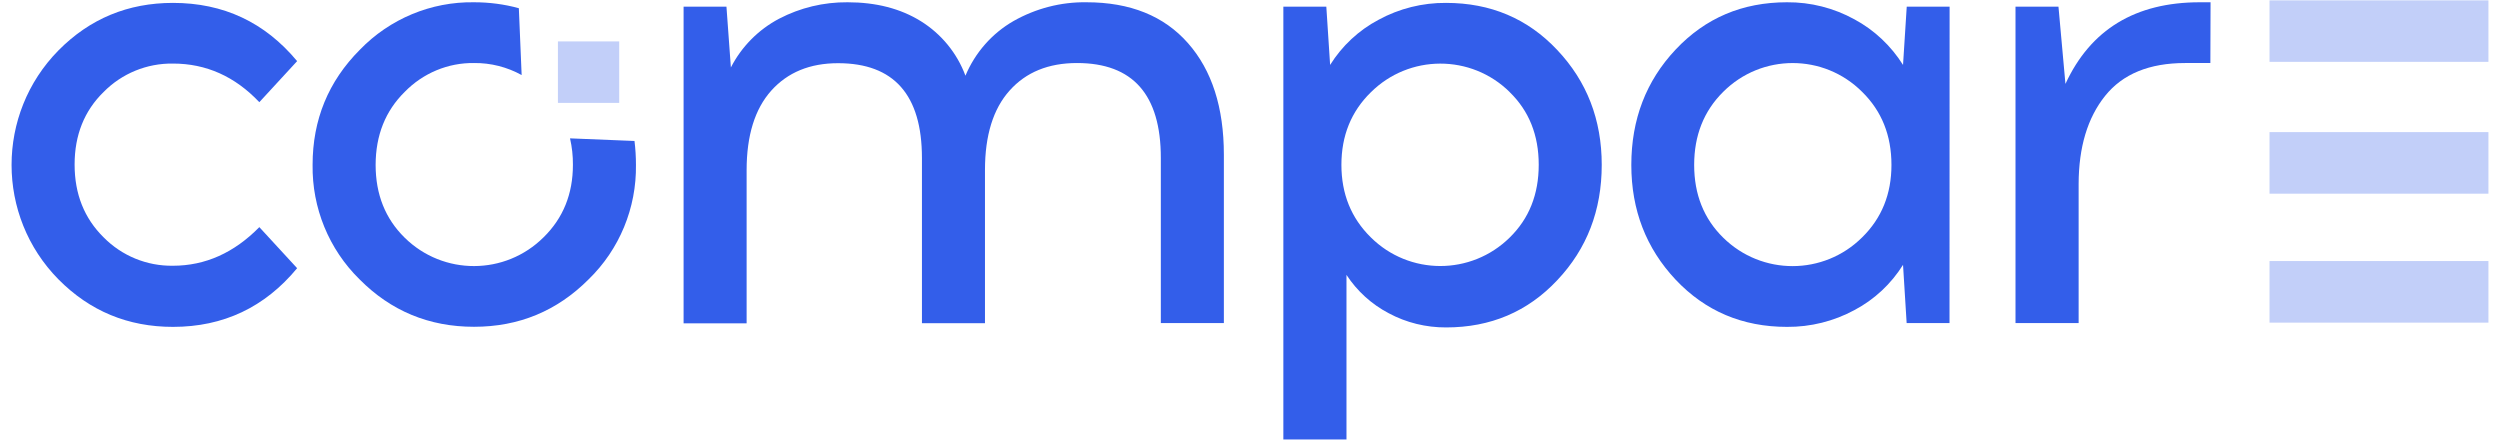
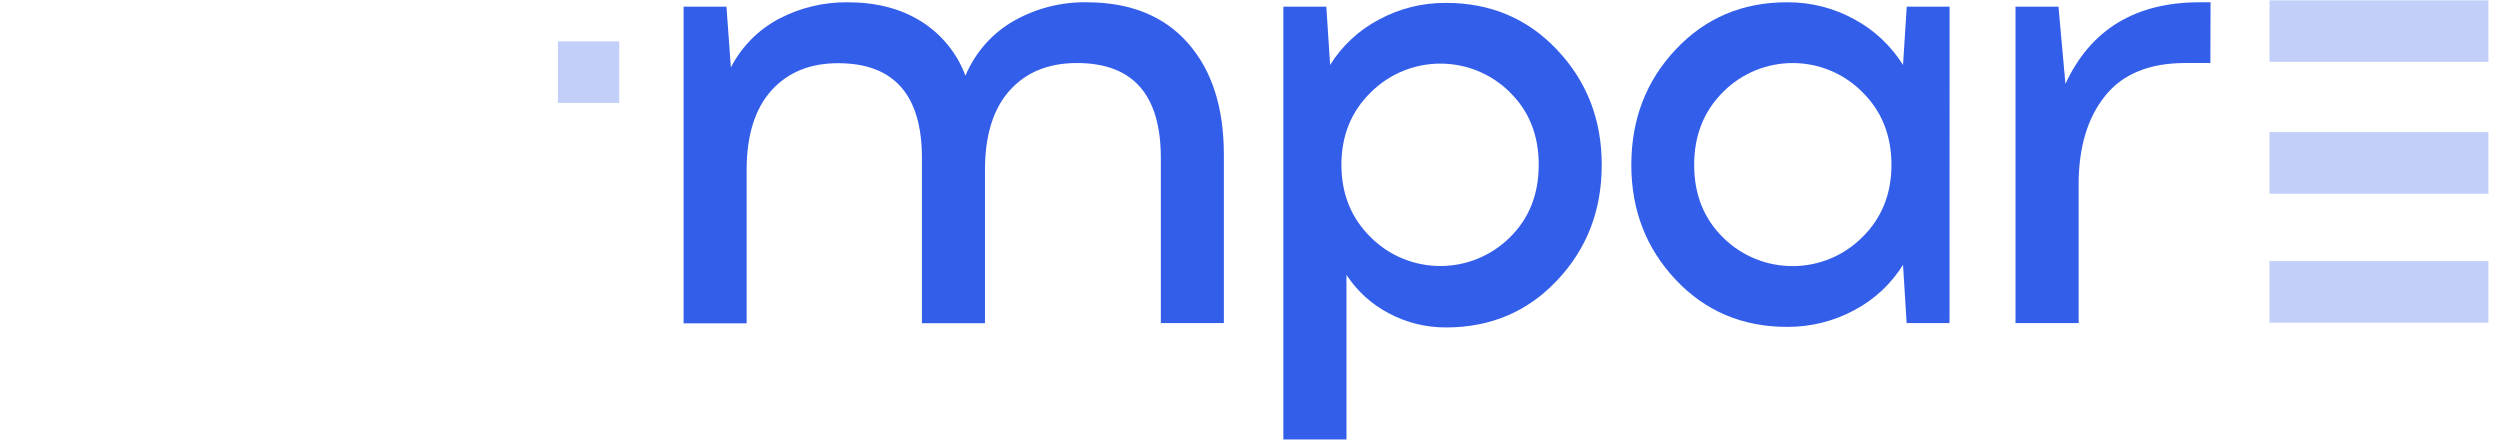
<svg xmlns="http://www.w3.org/2000/svg" width="108px" height="19px" viewBox="0 0 107 19" version="1.1">
  <g id="surface1">
-     <path style=" stroke:none;fill-rule:nonzero;fill:rgb(20%,36.863%,91.765%);fill-opacity:1;" d="M 6.973 0.125 C 9.152 0.125 10.938 0.961 12.336 2.641 L 10.703 4.414 C 9.648 3.301 8.406 2.746 6.973 2.746 C 5.848 2.73 4.766 3.172 3.977 3.973 C 3.141 4.789 2.723 5.836 2.723 7.109 C 2.723 8.383 3.141 9.43 3.977 10.254 C 4.766 11.055 5.848 11.496 6.969 11.48 C 8.367 11.48 9.613 10.922 10.703 9.812 L 12.336 11.586 C 10.938 13.277 9.148 14.121 6.973 14.121 C 5.027 14.121 3.383 13.438 2.027 12.07 C -0.676 9.332 -0.676 4.918 2.027 2.176 C 3.379 0.809 5.027 0.125 6.973 0.125 Z M 6.973 0.125 " />
    <path style=" stroke:none;fill-rule:nonzero;fill:rgb(20%,36.863%,91.765%);fill-opacity:1;" d="M 46.434 0.098 C 48.324 0.098 49.785 0.688 50.82 1.863 C 51.855 3.035 52.371 4.645 52.371 6.684 L 52.371 13.957 L 49.648 13.957 L 49.648 6.824 C 49.648 4.09 48.441 2.723 46.027 2.723 C 44.789 2.723 43.82 3.121 43.113 3.914 C 42.406 4.703 42.051 5.848 42.051 7.344 L 42.051 13.961 L 39.328 13.961 L 39.328 6.828 C 39.328 4.098 38.117 2.73 35.703 2.73 C 34.488 2.73 33.527 3.125 32.816 3.918 C 32.109 4.711 31.754 5.855 31.754 7.352 L 31.754 13.969 L 29.031 13.969 L 29.031 0.289 L 30.883 0.289 L 31.074 2.914 C 31.535 2.016 32.262 1.281 33.156 0.809 C 34.07 0.332 35.082 0.09 36.113 0.098 C 37.348 0.098 38.406 0.371 39.285 0.918 C 40.168 1.469 40.844 2.293 41.207 3.27 C 41.625 2.273 42.355 1.441 43.289 0.906 C 44.25 0.363 45.332 0.082 46.434 0.098 Z M 46.434 0.098 " />
    <path style=" stroke:none;fill-rule:nonzero;fill:rgb(20%,36.863%,91.765%);fill-opacity:1;" d="M 61.969 0.125 C 63.891 0.125 65.496 0.801 66.773 2.16 C 68.055 3.516 68.695 5.172 68.695 7.121 C 68.695 9.086 68.055 10.75 66.773 12.105 C 65.496 13.465 63.895 14.145 61.969 14.145 C 61.105 14.148 60.254 13.941 59.492 13.531 C 58.754 13.145 58.125 12.574 57.668 11.875 L 57.668 18.984 L 54.941 18.984 L 54.941 0.289 L 56.797 0.289 L 56.961 2.805 C 57.477 1.98 58.199 1.305 59.059 0.852 C 59.949 0.367 60.953 0.117 61.969 0.125 Z M 64.719 3.977 C 63.051 2.332 60.375 2.34 58.715 3.992 C 57.871 4.82 57.449 5.863 57.449 7.121 C 57.449 8.375 57.871 9.418 58.715 10.25 C 60.375 11.902 63.051 11.906 64.719 10.262 C 65.555 9.445 65.973 8.398 65.973 7.117 C 65.973 5.84 65.555 4.793 64.719 3.98 Z M 64.719 3.977 " />
    <path style=" stroke:none;fill-rule:nonzero;fill:rgb(20%,36.863%,91.765%);fill-opacity:1;" d="M 83.719 13.957 L 81.867 13.957 L 81.711 11.441 C 81.195 12.266 80.473 12.941 79.613 13.395 C 78.719 13.879 77.715 14.129 76.699 14.121 C 74.773 14.121 73.172 13.441 71.891 12.086 C 70.613 10.727 69.973 9.074 69.973 7.125 C 69.973 5.156 70.613 3.492 71.891 2.137 C 73.172 0.777 74.773 0.098 76.699 0.098 C 77.715 0.09 78.719 0.344 79.613 0.836 C 80.469 1.297 81.191 1.977 81.711 2.805 L 81.871 0.289 L 83.723 0.289 Z M 73.941 10.266 C 75.609 11.91 78.285 11.906 79.945 10.254 C 80.789 9.426 81.211 8.383 81.211 7.125 C 81.211 5.848 80.789 4.797 79.945 3.969 C 78.285 2.309 75.602 2.309 73.941 3.969 C 73.105 4.797 72.688 5.852 72.688 7.125 C 72.688 8.398 73.105 9.445 73.941 10.266 Z M 73.941 10.266 " />
    <path style=" stroke:none;fill-rule:nonzero;fill:rgb(20%,36.863%,91.765%);fill-opacity:1;" d="M 94.988 2.723 L 93.898 2.723 C 92.352 2.723 91.199 3.195 90.438 4.145 C 89.68 5.094 89.301 6.359 89.297 7.945 L 89.297 13.957 L 86.57 13.957 L 86.57 0.289 L 88.426 0.289 L 88.727 3.625 C 89.812 1.273 91.75 0.098 94.531 0.098 L 94.996 0.098 Z M 94.988 2.723 " />
    <path style=" stroke:none;fill-rule:nonzero;fill:rgb(76.078%,81.176%,97.647%);fill-opacity:1;" d="M 97.543 0.016 L 107 0.016 L 107 2.672 L 97.543 2.672 Z M 97.543 0.016 " />
    <path style=" stroke:none;fill-rule:nonzero;fill:rgb(76.078%,81.176%,97.647%);fill-opacity:1;" d="M 97.543 5.707 L 107 5.707 L 107 8.367 L 97.543 8.367 Z M 97.543 5.707 " />
-     <path style=" stroke:none;fill-rule:nonzero;fill:rgb(76.078%,81.176%,97.647%);fill-opacity:1;" d="M 97.543 11.277 L 107 11.277 L 107 13.938 L 97.543 13.938 Z M 97.543 11.277 " />
-     <path style=" stroke:none;fill-rule:nonzero;fill:rgb(20%,36.863%,91.765%);fill-opacity:1;" d="M 26.91 6.09 L 24.125 5.977 C 24.211 6.352 24.254 6.738 24.25 7.121 C 24.25 8.379 23.828 9.422 22.984 10.25 C 21.324 11.902 18.648 11.91 16.98 10.266 C 16.145 9.445 15.727 8.398 15.727 7.121 C 15.73 5.844 16.148 4.793 16.984 3.969 C 17.773 3.16 18.855 2.707 19.98 2.723 C 20.699 2.715 21.406 2.895 22.035 3.242 L 21.914 0.355 C 21.281 0.18 20.629 0.098 19.977 0.098 C 18.121 0.07 16.34 0.812 15.047 2.148 C 13.684 3.516 13.004 5.172 13.004 7.121 C 12.977 8.98 13.707 10.766 15.031 12.066 C 16.387 13.434 18.035 14.117 19.977 14.117 C 21.918 14.117 23.566 13.434 24.93 12.066 C 26.262 10.773 27 8.98 26.973 7.121 C 26.973 6.777 26.953 6.434 26.91 6.09 Z M 26.91 6.09 " />
+     <path style=" stroke:none;fill-rule:nonzero;fill:rgb(76.078%,81.176%,97.647%);fill-opacity:1;" d="M 97.543 11.277 L 107 11.277 L 107 13.938 L 97.543 13.938 M 97.543 11.277 " />
    <path style=" stroke:none;fill-rule:nonzero;fill:rgb(76.078%,81.176%,97.647%);fill-opacity:1;" d="M 23.602 1.789 L 26.25 1.789 L 26.25 4.445 L 23.602 4.445 Z M 23.602 1.789 " />
  </g>
</svg>